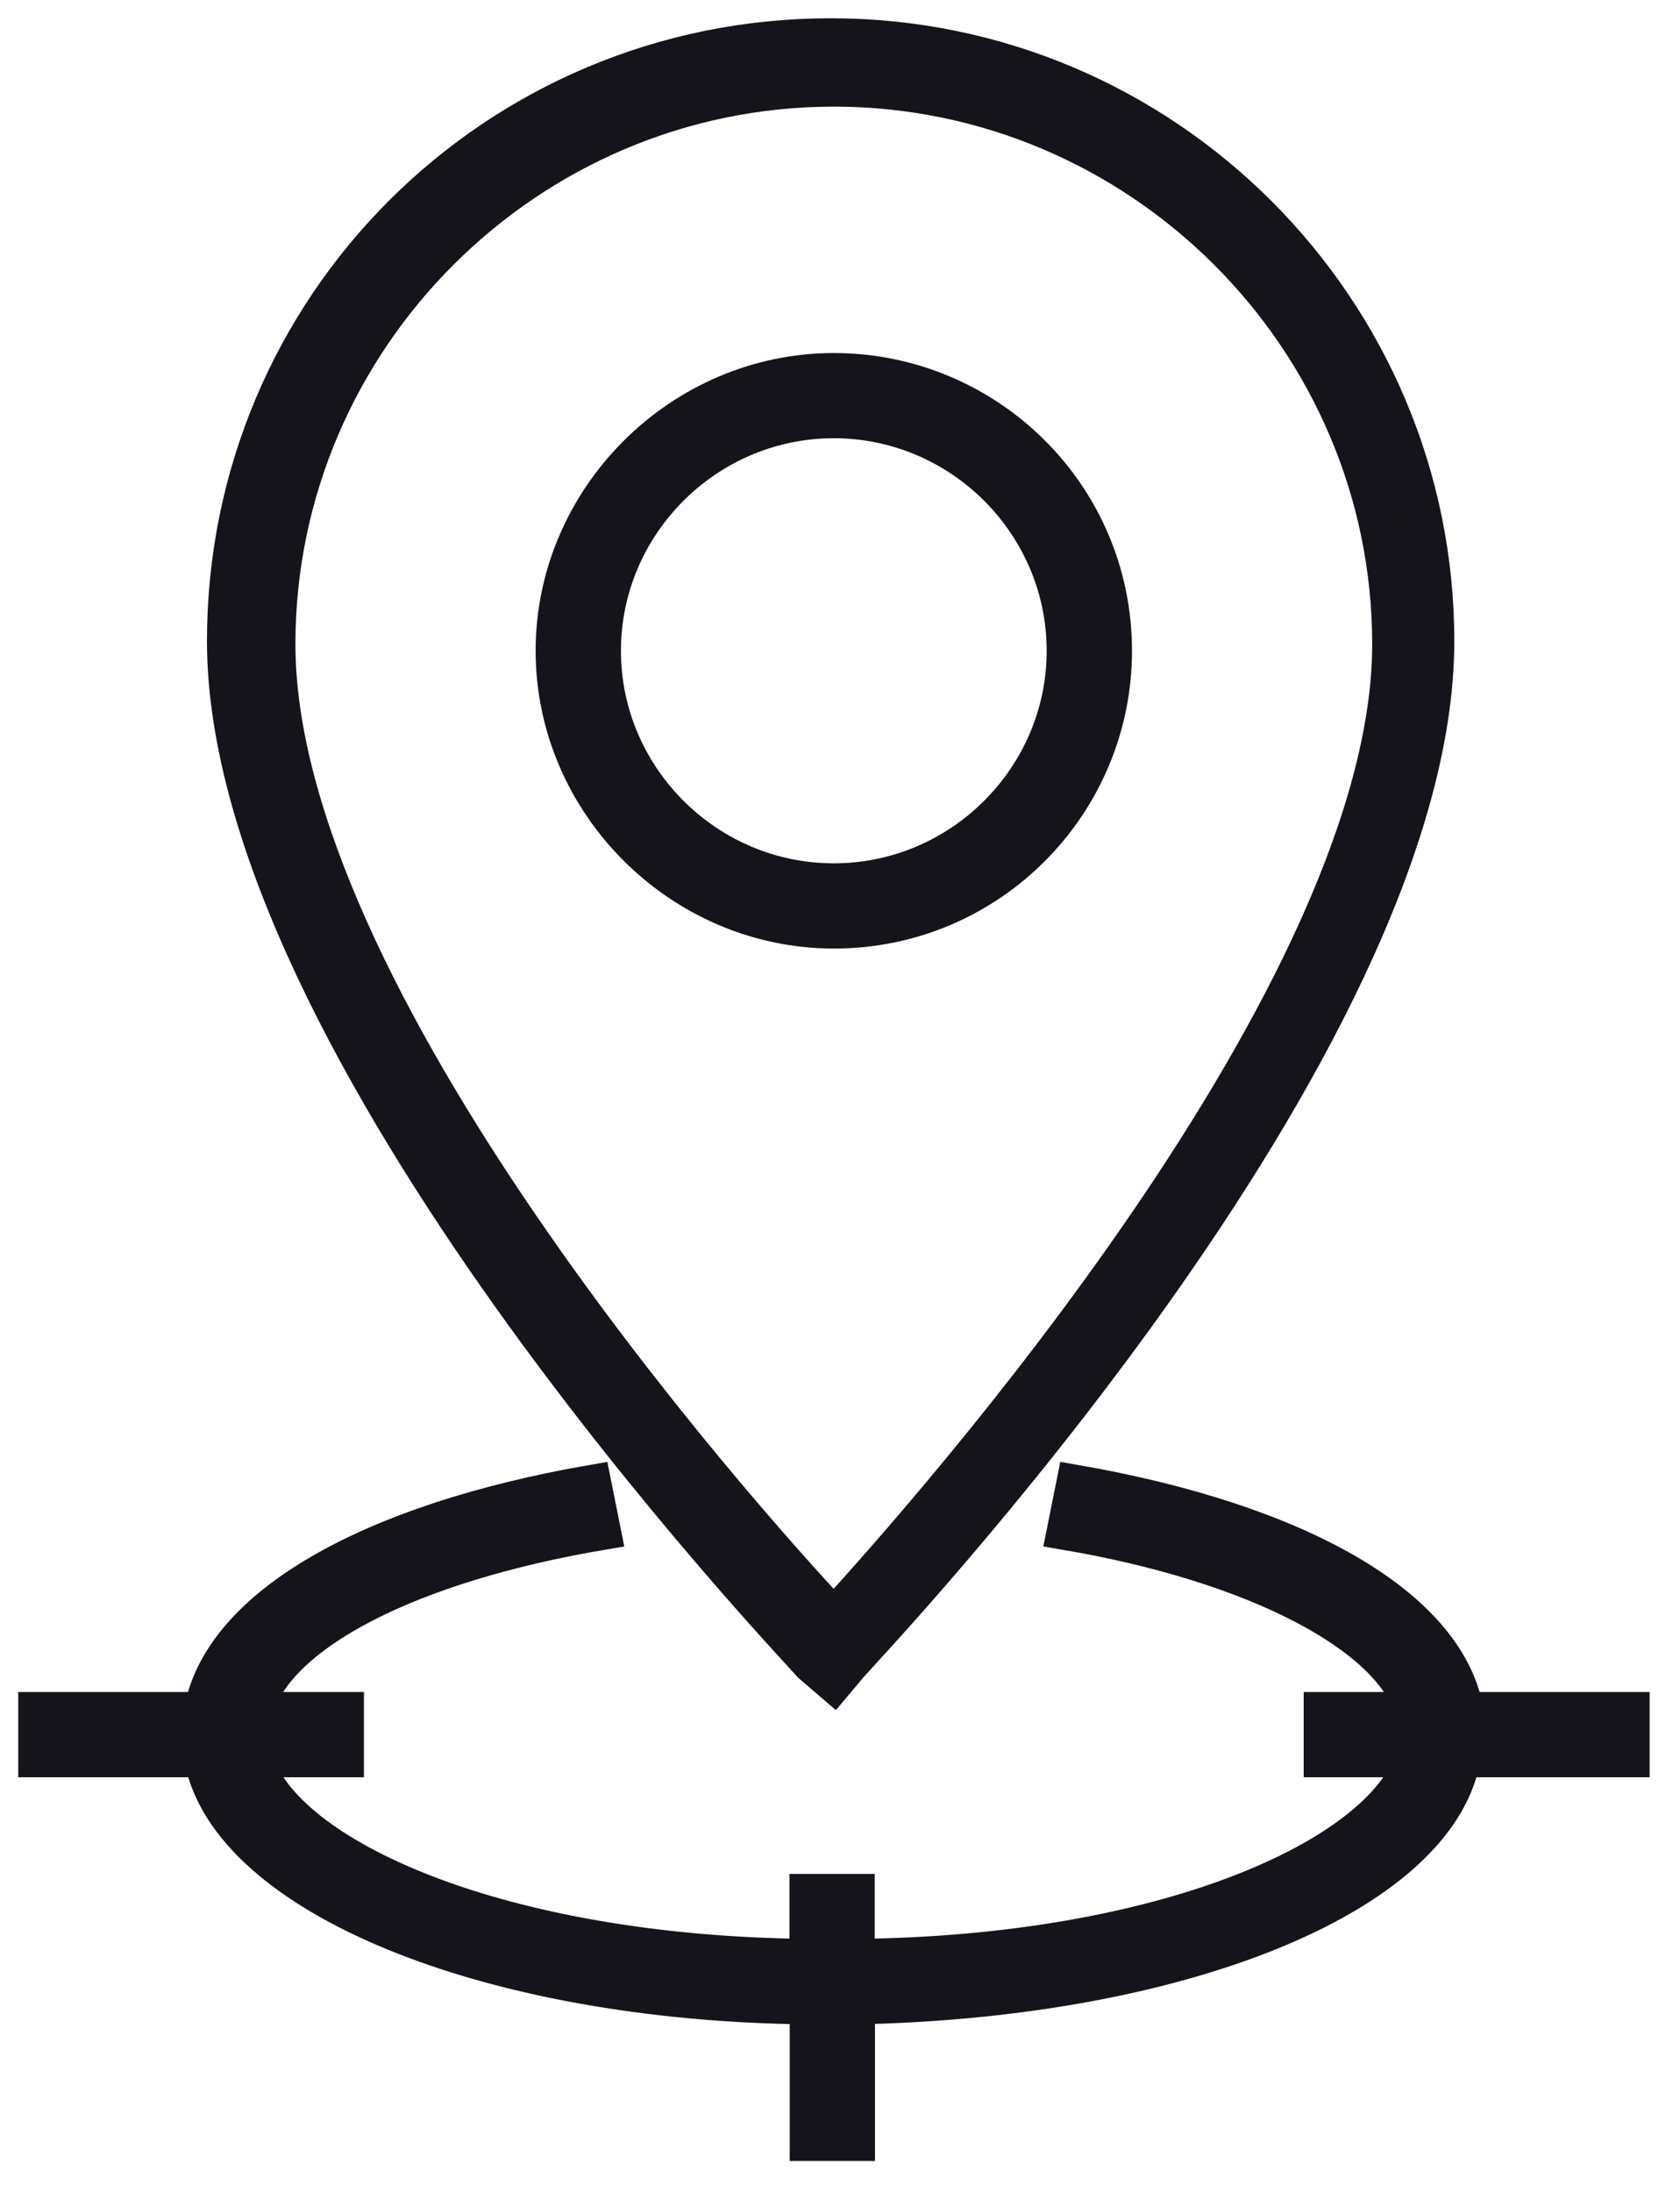
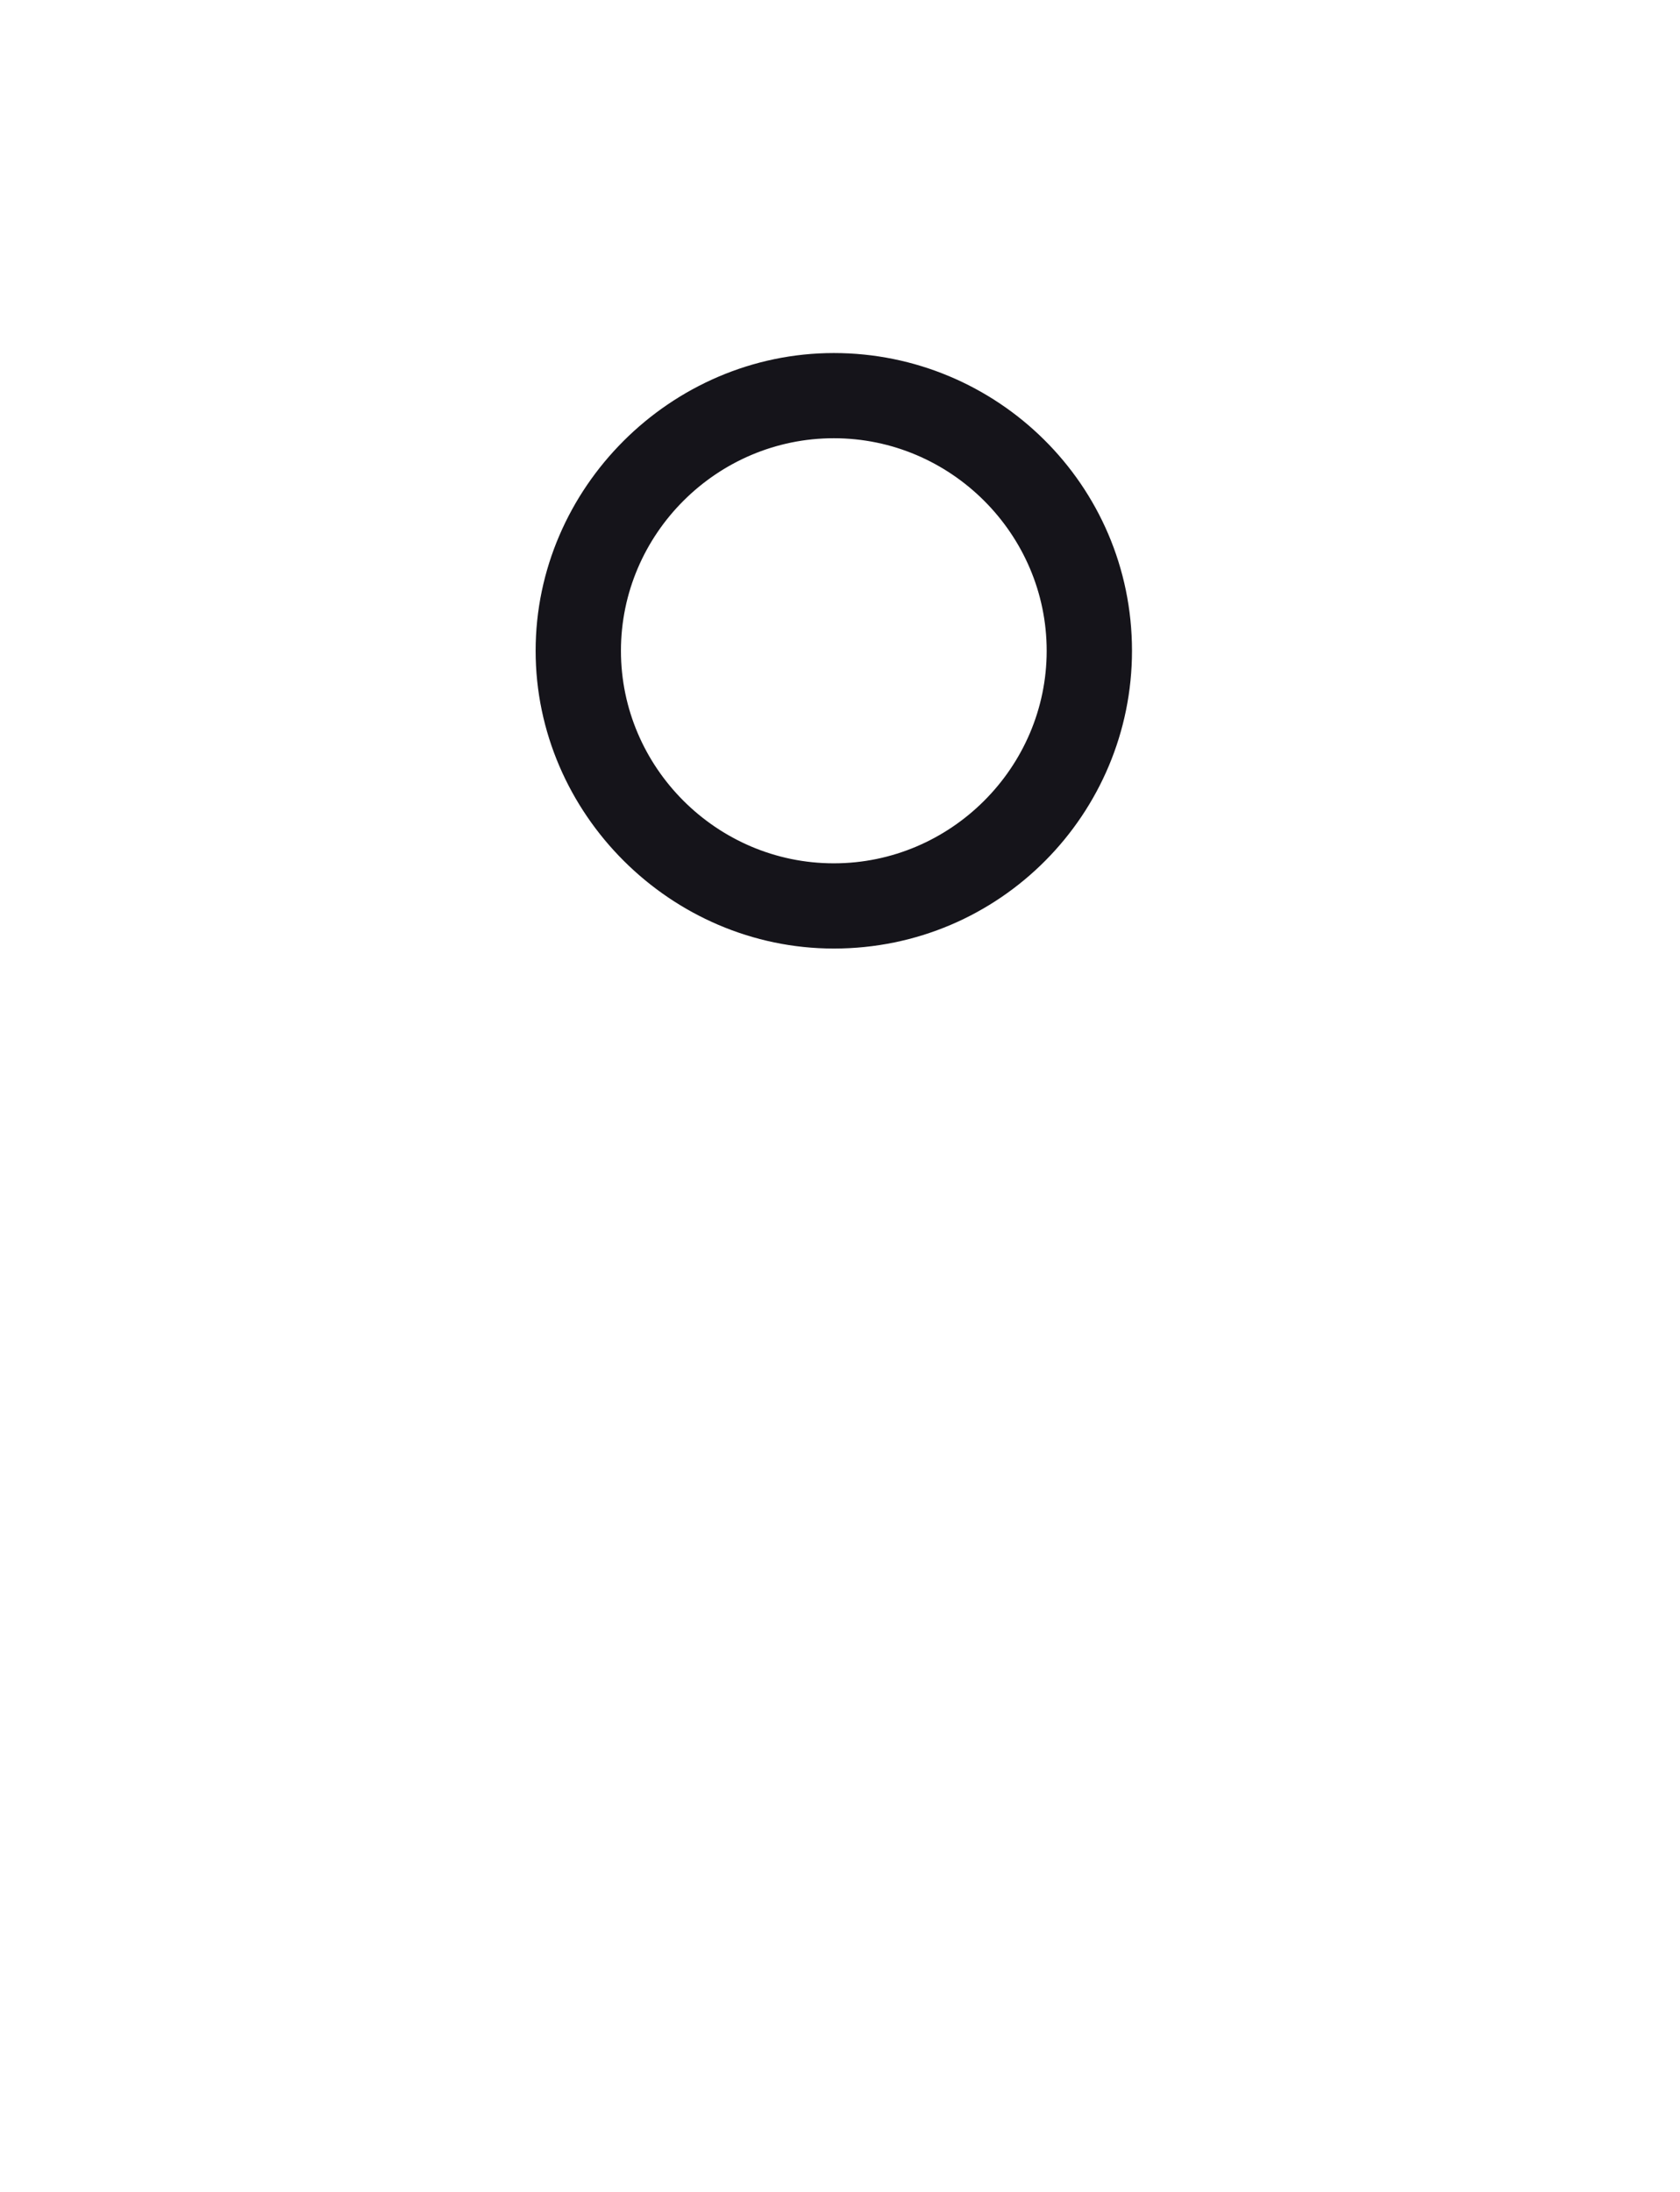
<svg xmlns="http://www.w3.org/2000/svg" width="46" height="60" viewBox="0 0 46 60" fill="none">
-   <path d="M22.83 46.104L23.278 45.571C23.898 44.858 39.32 28.67 39.32 17.547C39.32 8.471 31.923 1 22.744 1C13.564 1 6.167 8.384 6.167 17.547C6.167 28.67 21.582 44.858 22.209 45.571L22.83 46.104ZM22.83 2.419C31.209 2.419 38.072 9.27 38.072 17.634C38.072 27.151 25.507 41.299 22.83 44.231C20.16 41.385 7.589 27.237 7.589 17.634C7.589 9.27 14.452 2.419 22.83 2.419Z" fill="#15141A" stroke="#15141A" stroke-miterlimit="10" />
  <path d="M30.495 17.814C30.495 13.542 27.016 10.164 22.831 10.164C18.645 10.164 15.166 13.636 15.166 17.814C15.166 21.993 18.645 25.465 22.831 25.465C27.11 25.465 30.495 21.993 30.495 17.814ZM16.502 17.814C16.502 14.342 19.352 11.496 22.831 11.496C26.309 11.496 29.159 14.342 29.159 17.814C29.159 21.286 26.309 24.132 22.831 24.132C19.352 24.132 16.502 21.286 16.502 17.814Z" fill="#15141A" stroke="#15141A" stroke-miterlimit="10" />
-   <path d="M44.668 46.817H40.121C39.587 43.971 35.575 41.659 29.426 40.592L29.159 41.925C34.42 42.818 38.072 44.771 38.693 46.817H36.196V48.15H38.693C37.798 50.815 31.916 53.488 23.451 53.574V51.795H22.116V53.574C13.651 53.488 7.769 50.815 6.968 48.15H9.465V46.817H6.968C7.589 44.684 11.248 42.812 16.502 41.925L16.235 40.592C10.086 41.659 6.074 43.971 5.54 46.817H1V48.15H5.546C6.261 51.888 13.297 54.821 22.123 54.914V58.652H23.458V54.914C32.37 54.734 39.32 51.888 40.035 48.15H44.668V46.817Z" fill="#15141A" stroke="#15141A" stroke-miterlimit="10" />
</svg>